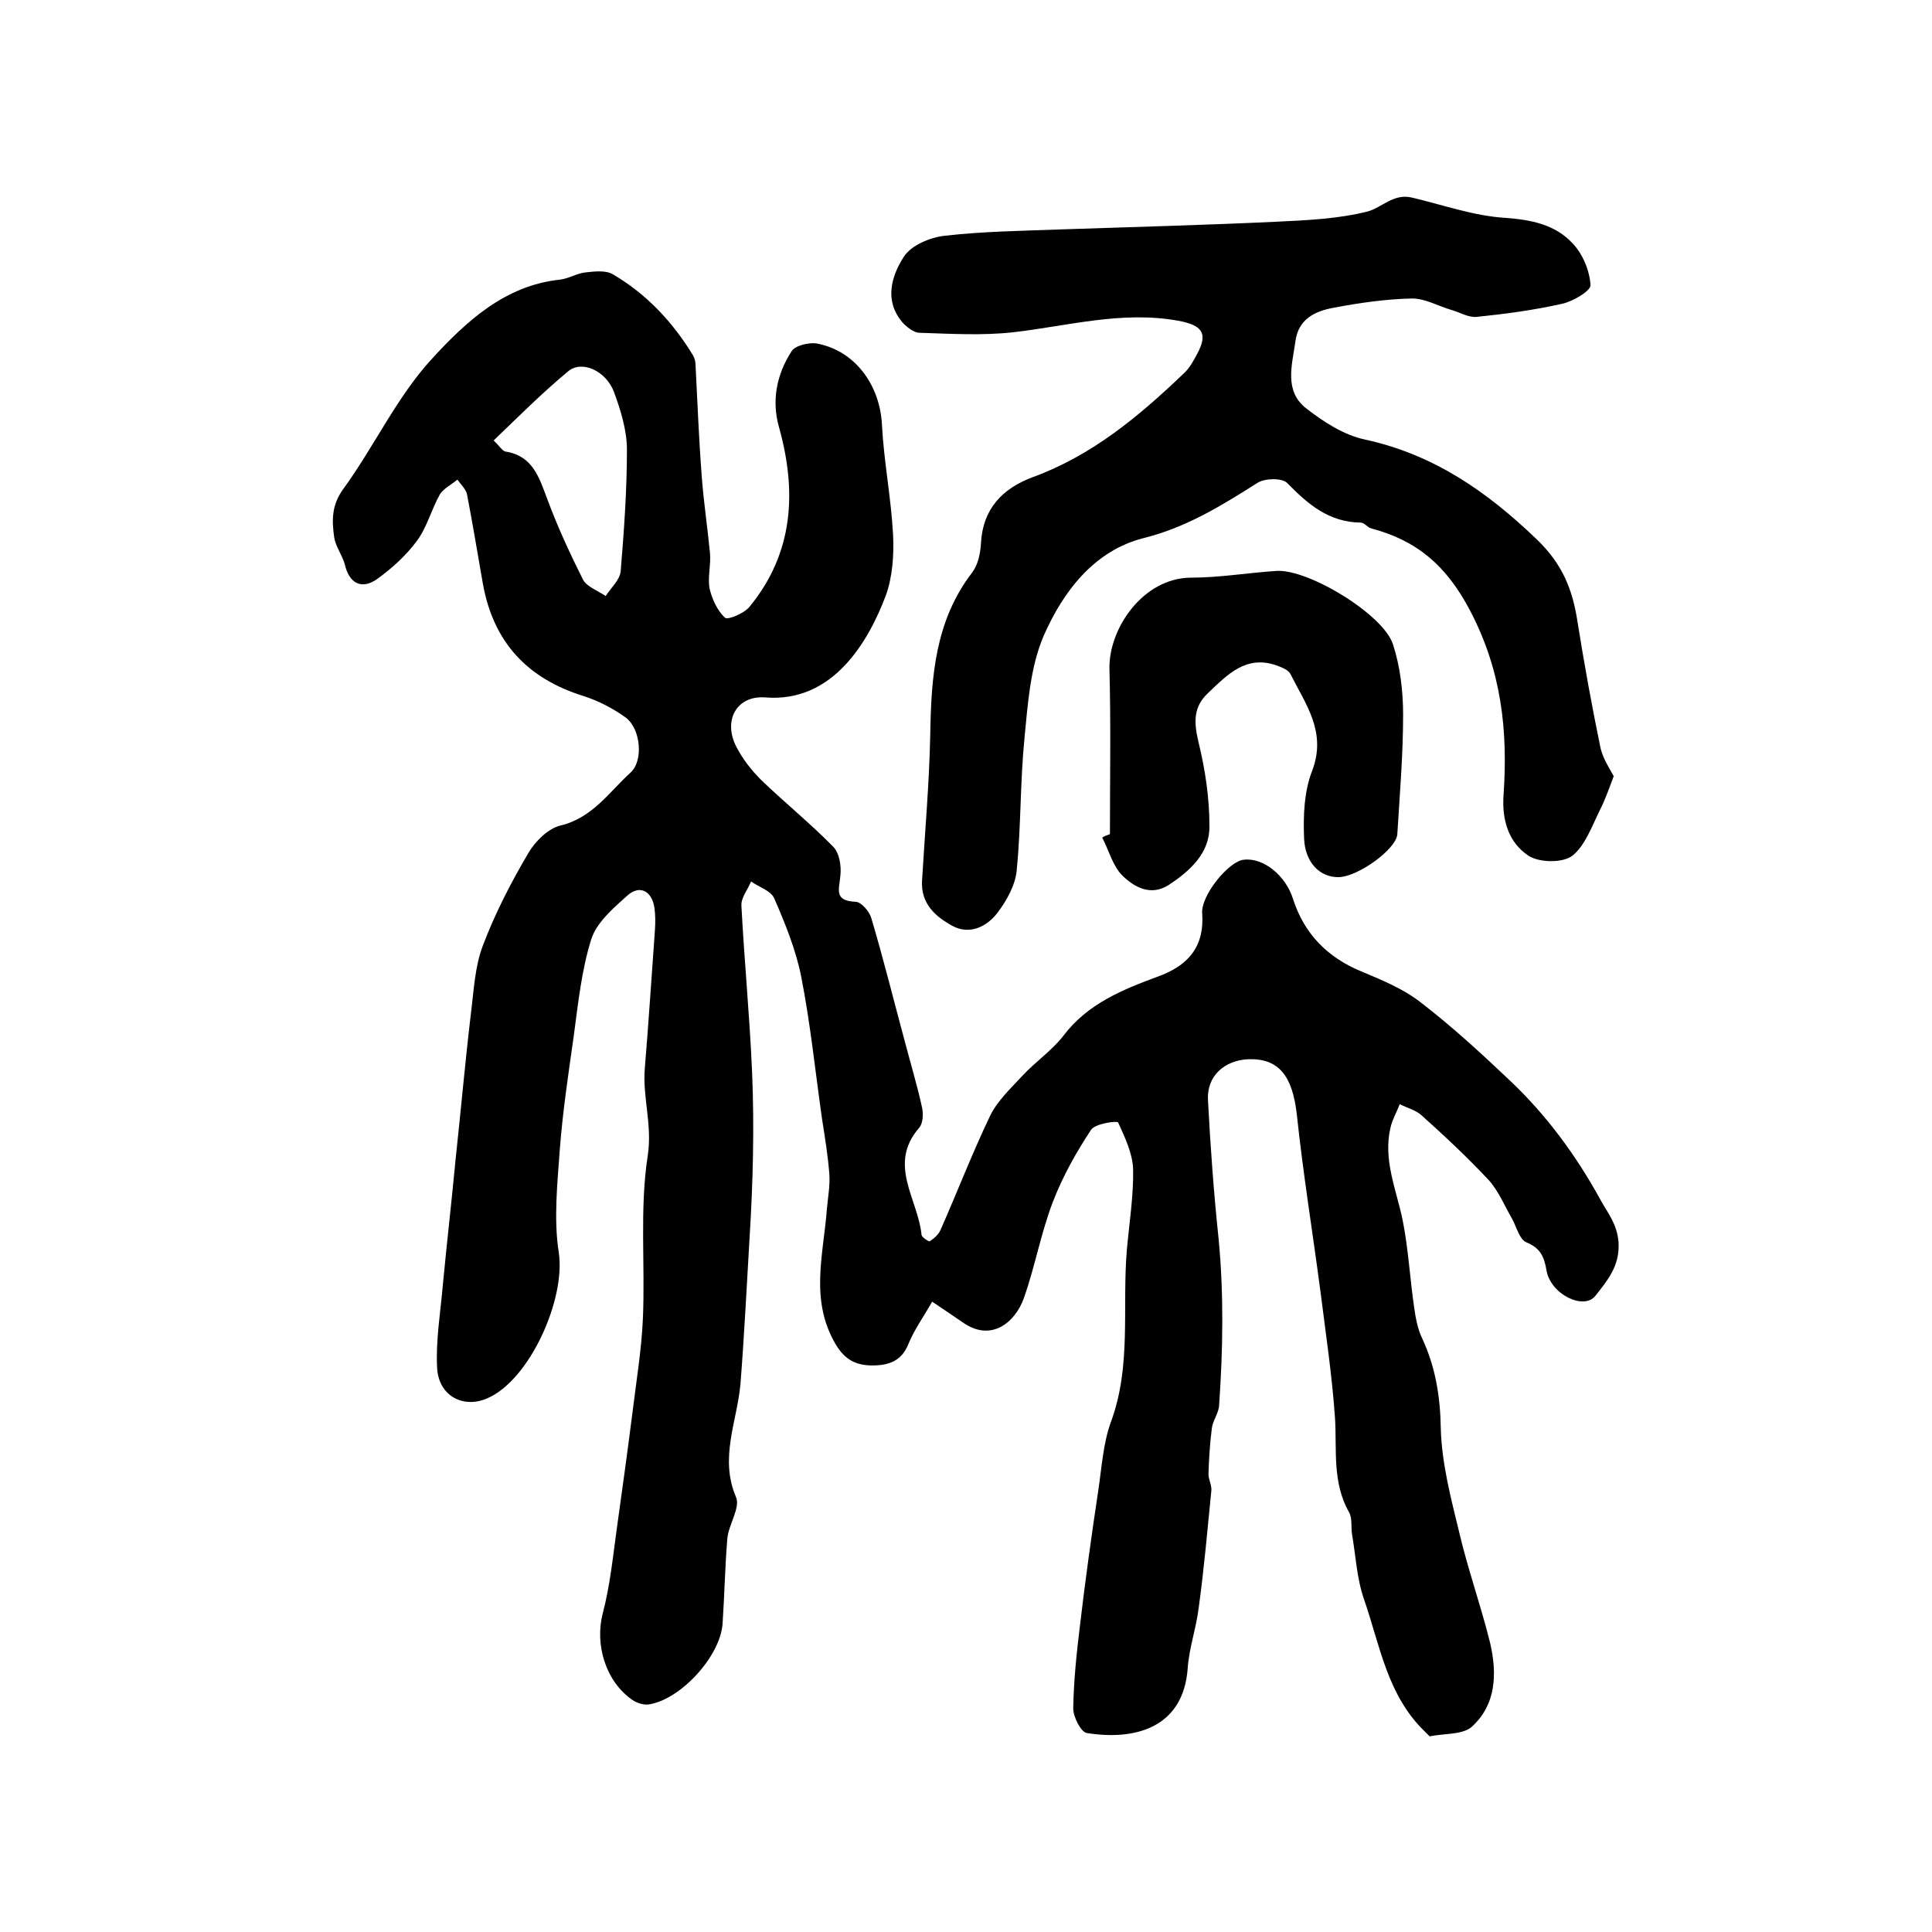
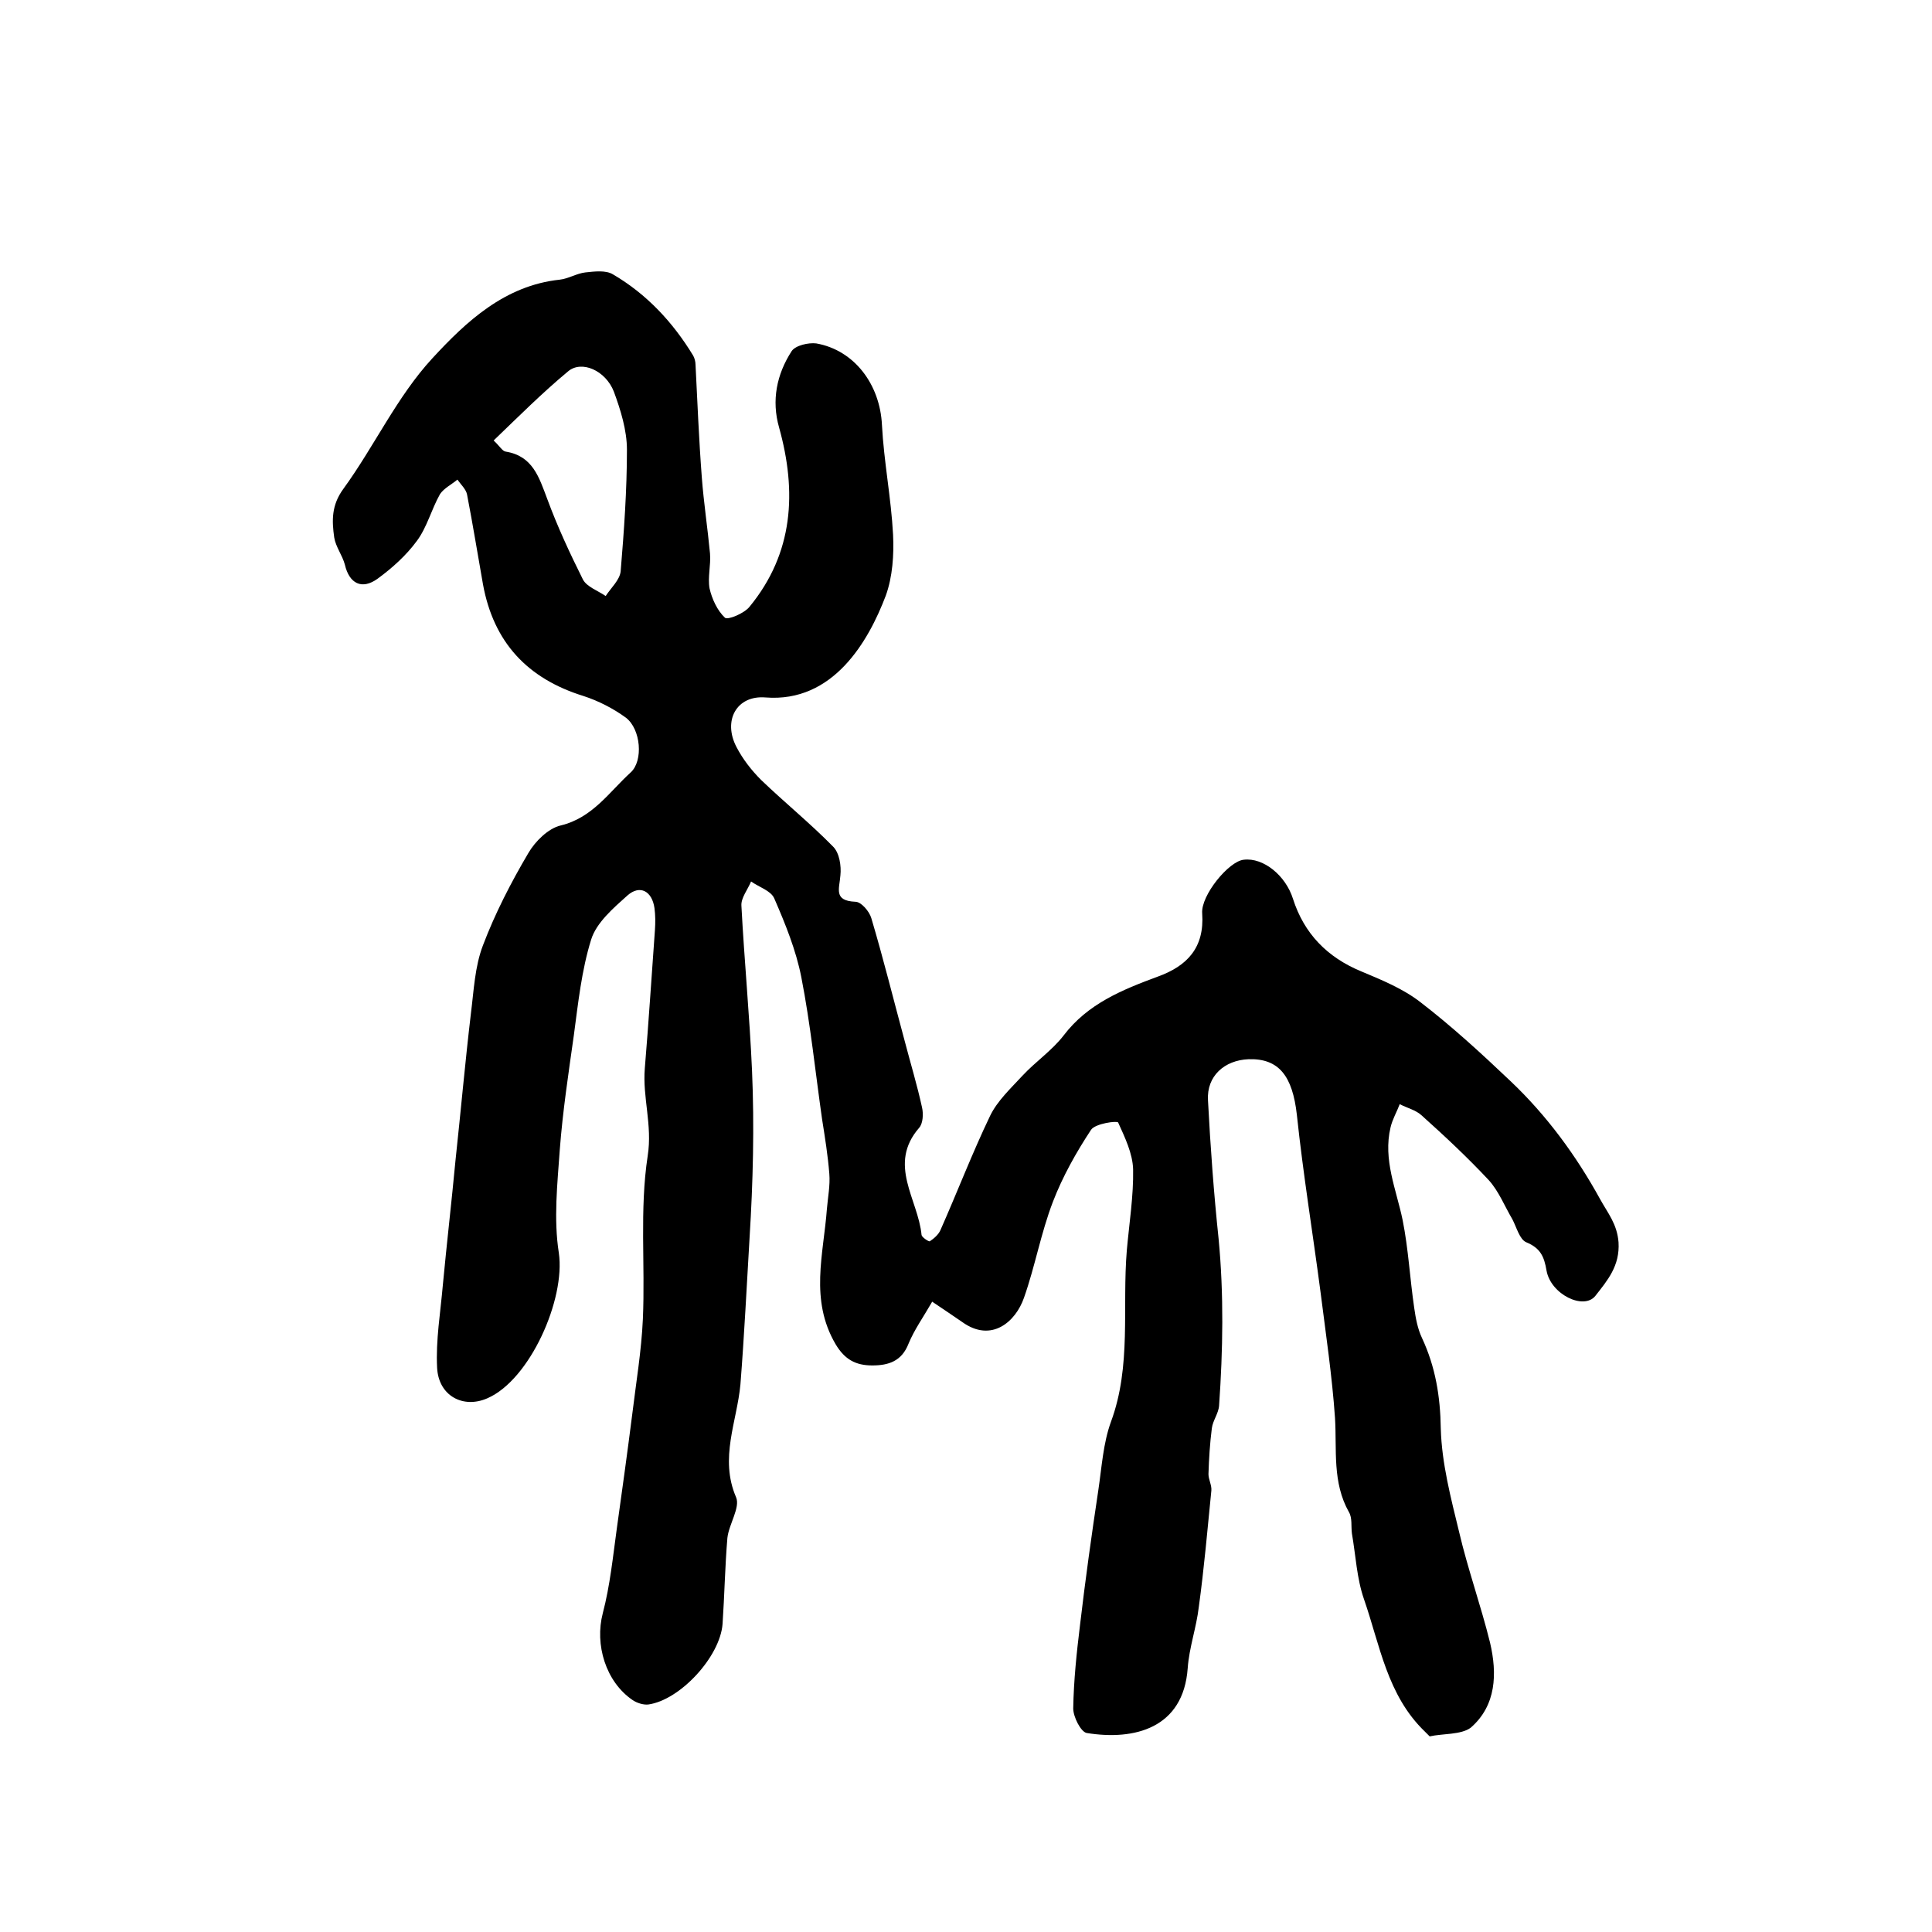
<svg xmlns="http://www.w3.org/2000/svg" version="1.1" id="图层_1" x="0px" y="0px" viewBox="0 0 400 400" style="enable-background:new 0 0 400 400;" xml:space="preserve">
  <style type="text/css">
	.st0{fill:#FFFFFF;}
</style>
  <g>
    <path d="M296,359.5c-0.8-0.8-0.9-0.9-1-1c-7.8-7.5-9.3-17.9-12.6-27.4c-1.5-4.3-1.7-9-2.5-13.6c-0.2-1.5,0.1-3.2-0.6-4.4   c-3.5-6.2-2.5-12.9-2.9-19.5c-0.6-8.7-1.9-17.4-3-26.1c-1.6-12.2-3.6-24.4-4.9-36.7c-0.9-8-3.7-11.7-10-11.5   c-5,0.2-8.7,3.5-8.4,8.5c0.5,9.6,1.2,19.2,2.2,28.7c1.1,11.5,0.9,23,0.1,34.5c-0.1,1.6-1.3,3.1-1.5,4.7c-0.4,3.1-0.6,6.3-0.7,9.5   c0,1.1,0.7,2.3,0.6,3.4c-0.8,8-1.5,16.1-2.6,24.1c-0.5,4.3-2,8.4-2.3,12.7c-0.9,12.4-11,15-20.9,13.4c-1.2-0.2-2.8-3.3-2.8-5.1   c0.1-5.8,0.7-11.5,1.4-17.2c1.1-9.4,2.4-18.7,3.8-28c0.7-4.7,1-9.7,2.6-14.1c4.3-11.6,2.3-23.7,3.3-35.6c0.5-5.6,1.4-11.2,1.3-16.7   c-0.1-3.3-1.7-6.6-3.1-9.7c-0.2-0.4-4.7,0.2-5.6,1.5c-3.1,4.7-5.9,9.7-7.9,14.9c-2.5,6.5-3.7,13.4-6,19.9c-1.7,4.9-6.7,9.4-12.8,5   c-2-1.4-4-2.7-6.2-4.2c-1.9,3.3-3.7,5.8-4.9,8.7c-1.4,3.6-4.1,4.5-7.5,4.5c-3.4,0-5.7-1.2-7.6-4.4c-5.4-9.2-2.5-18.6-1.8-28   c0.2-2.4,0.7-4.9,0.5-7.3c-0.3-3.8-0.9-7.5-1.5-11.3c-1.4-9.8-2.4-19.7-4.3-29.4c-1.1-5.6-3.3-11-5.6-16.3   c-0.7-1.6-3.1-2.3-4.8-3.5c-0.7,1.7-2.1,3.4-2,5c0.6,11.4,1.7,22.8,2.2,34.2c0.5,11.5,0.2,23.1-0.5,34.4   c-0.6,10.1-1.1,20.3-1.9,30.5c-0.7,7.7-4.4,15.3-0.9,23.4c0.9,2.1-1.5,5.6-1.8,8.4c-0.5,5.9-0.6,11.9-1,17.8   c-0.5,6.8-8.8,15.8-15.4,16.7c-1,0.1-2.3-0.3-3.2-0.9c-5.6-3.8-7.9-11.5-6.2-18c1.5-5.7,2.1-11.7,2.9-17.5   c1.1-7.9,2.2-15.8,3.2-23.7c0.8-6.6,1.9-13.1,2.2-19.7c0.5-11.3-0.7-22.7,1-33.8c1-6.4-1.1-12.1-0.6-18.1   c0.8-9.6,1.4-19.1,2.1-28.7c0.1-1.5,0.1-3-0.1-4.5c-0.5-3.5-3-4.9-5.6-2.6c-2.9,2.6-6.4,5.6-7.5,9.1c-2,6.4-2.7,13.2-3.6,19.9   c-1.1,7.8-2.3,15.7-2.9,23.6c-0.5,7.1-1.3,14.4-0.2,21.4c1.4,9.6-6,26.3-14.8,30.1c-5,2.2-10.1-0.5-10.4-6.3   c-0.3-5.7,0.7-11.5,1.2-17.3c0.8-8.5,1.8-17.1,2.6-25.6c1.1-10.2,2-20.4,3.2-30.5c0.6-4.7,0.8-9.7,2.5-14.1   c2.5-6.6,5.8-13,9.4-19.1c1.4-2.4,4.1-5.1,6.7-5.7c6.6-1.6,10-6.9,14.5-11c2.6-2.4,2.1-8.9-1-11.3c-2.6-1.9-5.7-3.5-8.8-4.5   c-11.6-3.6-18.6-11.1-20.8-23.1c-1.1-6.2-2.1-12.4-3.3-18.6c-0.2-1.1-1.3-2.1-2-3.1c-1.2,1-2.8,1.8-3.6,3c-1.8,3.2-2.7,6.9-4.8,9.7   c-2.2,3-5.1,5.6-8.1,7.8c-3.3,2.4-5.9,1-6.8-2.9c-0.5-1.9-1.9-3.7-2.2-5.6c-0.5-3.5-0.6-6.7,1.9-10.1c6.4-8.8,11.1-19.1,18.4-27   c7-7.6,15-15.1,26.4-16.3c1.8-0.2,3.5-1.3,5.3-1.5c1.9-0.2,4.2-0.5,5.7,0.4c7,4.1,12.4,9.9,16.6,16.8c0.3,0.5,0.5,1.3,0.5,1.9   c0.4,7.8,0.7,15.5,1.3,23.3c0.4,5.3,1.2,10.5,1.7,15.8c0.2,2.4-0.5,4.9-0.1,7.2c0.5,2.2,1.6,4.6,3.2,6.1c0.6,0.5,4-0.9,5.1-2.3   c9.1-11.1,9.8-23.8,6.1-37.1c-1.6-5.6-0.5-11,2.6-15.8c0.8-1.2,3.5-1.8,5.1-1.6c7.9,1.4,13.2,8.5,13.6,16.9   c0.4,7.6,1.9,15.1,2.3,22.7c0.2,4.2-0.1,8.7-1.5,12.6c-3.6,9.5-10.9,22.2-24.9,21.1c-6-0.5-8.9,4.8-6,10.3c1.3,2.5,3.1,4.8,5.1,6.8   c4.9,4.7,10.2,9,14.9,13.8c1.3,1.3,1.7,4,1.5,5.9c-0.2,2.8-1.5,5.3,3.1,5.5c1.2,0,2.9,2,3.3,3.4c2.5,8.4,4.6,16.9,6.9,25.4   c1.2,4.6,2.6,9.2,3.6,13.8c0.3,1.3,0.2,3.3-0.6,4.2c-6.6,7.6-0.2,14.8,0.5,22.2c0.1,0.5,1.5,1.4,1.7,1.3c0.9-0.6,1.8-1.4,2.2-2.3   c3.5-7.9,6.6-16,10.3-23.7c1.5-3.1,4.3-5.7,6.7-8.3c2.7-2.9,6.1-5.2,8.5-8.3c5-6.6,12.2-9.5,19.5-12.2c6.1-2.2,9.7-6,9.2-13.1   c-0.3-3.7,5.5-10.8,8.6-11.1c4.1-0.5,8.7,3.3,10.2,8.1c2.3,7.2,7.1,12.1,14.1,15c4.3,1.8,8.7,3.6,12.3,6.4   c6.5,5,12.6,10.6,18.6,16.3c7.5,7.1,13.6,15.4,18.6,24.5c1.6,2.9,3.5,5.1,3.8,8.9c0.3,4.9-2.3,7.9-4.8,11.1   c-2.4,3-9.2-0.3-10.1-5.2c-0.5-3-1.3-4.7-4.2-5.9c-1.4-0.6-2-3.1-2.9-4.8c-1.6-2.7-2.8-5.8-4.9-8.1c-4.4-4.7-9.1-9.1-13.9-13.4   c-1.2-1.1-3-1.5-4.5-2.3c-0.6,1.6-1.5,3.1-1.9,4.8c-1.6,6.7,1.2,12.9,2.5,19.2c1.2,6,1.5,12.1,2.4,18.2c0.3,2.1,0.7,4.3,1.6,6.2   c2.8,6,3.8,12.1,3.9,18.8c0.2,7.2,2.1,14.4,3.8,21.4c1.8,7.7,4.5,15.2,6.4,22.9c1.5,6.4,1.3,13-4,17.6   C302.5,359.2,298.6,358.9,296,359.5z M102.2,91.2c1.3,1.2,1.8,2.2,2.5,2.3c5.6,0.9,6.9,5.3,8.6,9.8c2.1,5.7,4.7,11.3,7.4,16.7   c0.8,1.5,3.1,2.3,4.7,3.4c1.1-1.7,2.9-3.3,3.1-5.1c0.7-8.4,1.3-16.8,1.3-25.2c0-4-1.3-8.2-2.7-12c-1.7-4.4-6.7-6.6-9.5-4.2   C112.3,81.3,107.4,86.2,102.2,91.2z" />
-     <path d="M334.1,160.7c-0.9,2.4-1.7,4.7-2.8,6.9c-1.7,3.4-3.1,7.5-5.8,9.6c-2,1.5-6.8,1.4-9,0c-4.1-2.7-5.6-7.3-5.2-12.7   c0.9-13.2-0.4-25.7-7-38.2c-4.9-9.3-11-14.4-20.4-16.9c-0.8-0.2-1.4-1.2-2.2-1.2c-6.6-0.1-10.9-3.8-15.2-8.2c-1.1-1.1-4.7-1-6.2,0   c-7.4,4.7-14.7,9.2-23.5,11.4c-10.3,2.6-16.7,11.1-20.7,20.2c-2.8,6.5-3.3,14.1-4,21.3c-0.9,9.1-0.7,18.2-1.6,27.3   c-0.3,3.1-2.1,6.3-4,8.8c-2.2,2.9-5.8,4.6-9.3,2.7c-3.5-1.9-6.6-4.6-6.3-9.4c0.6-10.1,1.5-20.2,1.7-30.3c0.2-11.9,1-23.5,8.7-33.5   c1.2-1.6,1.7-4,1.8-6.1c0.4-7.1,4.5-11.3,10.7-13.6c12.3-4.5,22-12.6,31.3-21.5c1.2-1.1,2-2.6,2.8-4.1c2.3-4.3,0.9-5.9-4-6.8   c-11.7-2.1-22.8,1.1-34.2,2.4c-6.4,0.7-12.9,0.3-19.3,0.1c-1.2,0-2.7-1.2-3.6-2.2c-3.8-4.5-2.2-9.6,0.3-13.5   c1.5-2.4,5.5-4.1,8.6-4.4c7.9-0.9,15.8-1,23.8-1.3c15-0.5,29.9-0.9,44.9-1.6c6.3-0.3,12.7-0.6,18.7-2.1c3-0.8,5.4-3.8,9.2-2.9   c6.4,1.5,12.8,3.8,19.3,4.2c5.5,0.4,10.4,1.4,14,5.3c2.1,2.2,3.5,5.6,3.7,8.6c0.1,1.2-3.6,3.4-5.9,3.9c-5.8,1.3-11.7,2.1-17.6,2.7   c-1.7,0.2-3.5-0.9-5.2-1.4c-2.8-0.8-5.5-2.4-8.2-2.4c-5.4,0.1-10.9,0.9-16.2,1.9c-3.9,0.7-7.4,2.3-8,7c-0.7,4.9-2.4,10.3,2.3,13.9   c3.6,2.8,7.8,5.5,12.1,6.4c14.2,3.1,25.2,10.7,35.6,20.7c5.3,5.1,7.4,10.4,8.4,17c1.4,8.8,3,17.6,4.8,26.3   C332,157.3,333.3,159.2,334.1,160.7z" />
-     <path d="M229.8,172.7c0-11.4,0.2-22.8-0.1-34.2c-0.2-8.3,6.9-18.8,16.8-18.9c5.9,0,11.8-1,17.8-1.4c6.6-0.4,22.1,9,24.1,15.2   c1.5,4.6,2.1,9.7,2.1,14.6c0,8.2-0.7,16.5-1.2,24.7c-0.2,3.1-8.1,8.8-12.1,8.9c-3.8,0.1-7-2.9-7.2-8c-0.2-4.7,0-9.8,1.7-14.1   c3-8-1.4-13.7-4.5-19.9c-0.4-0.9-1.8-1.4-2.8-1.8c-6.4-2.3-10.3,1.9-14.3,5.7c-3.1,2.9-2.9,6.1-2,10c1.4,5.7,2.3,11.6,2.3,17.5   c0.1,5.6-4,9.3-8.4,12.2c-3.7,2.4-7.1,0.5-9.5-1.8c-2.1-2-2.9-5.3-4.3-8C228.7,173.1,229.2,172.9,229.8,172.7z" />
  </g>
</svg>